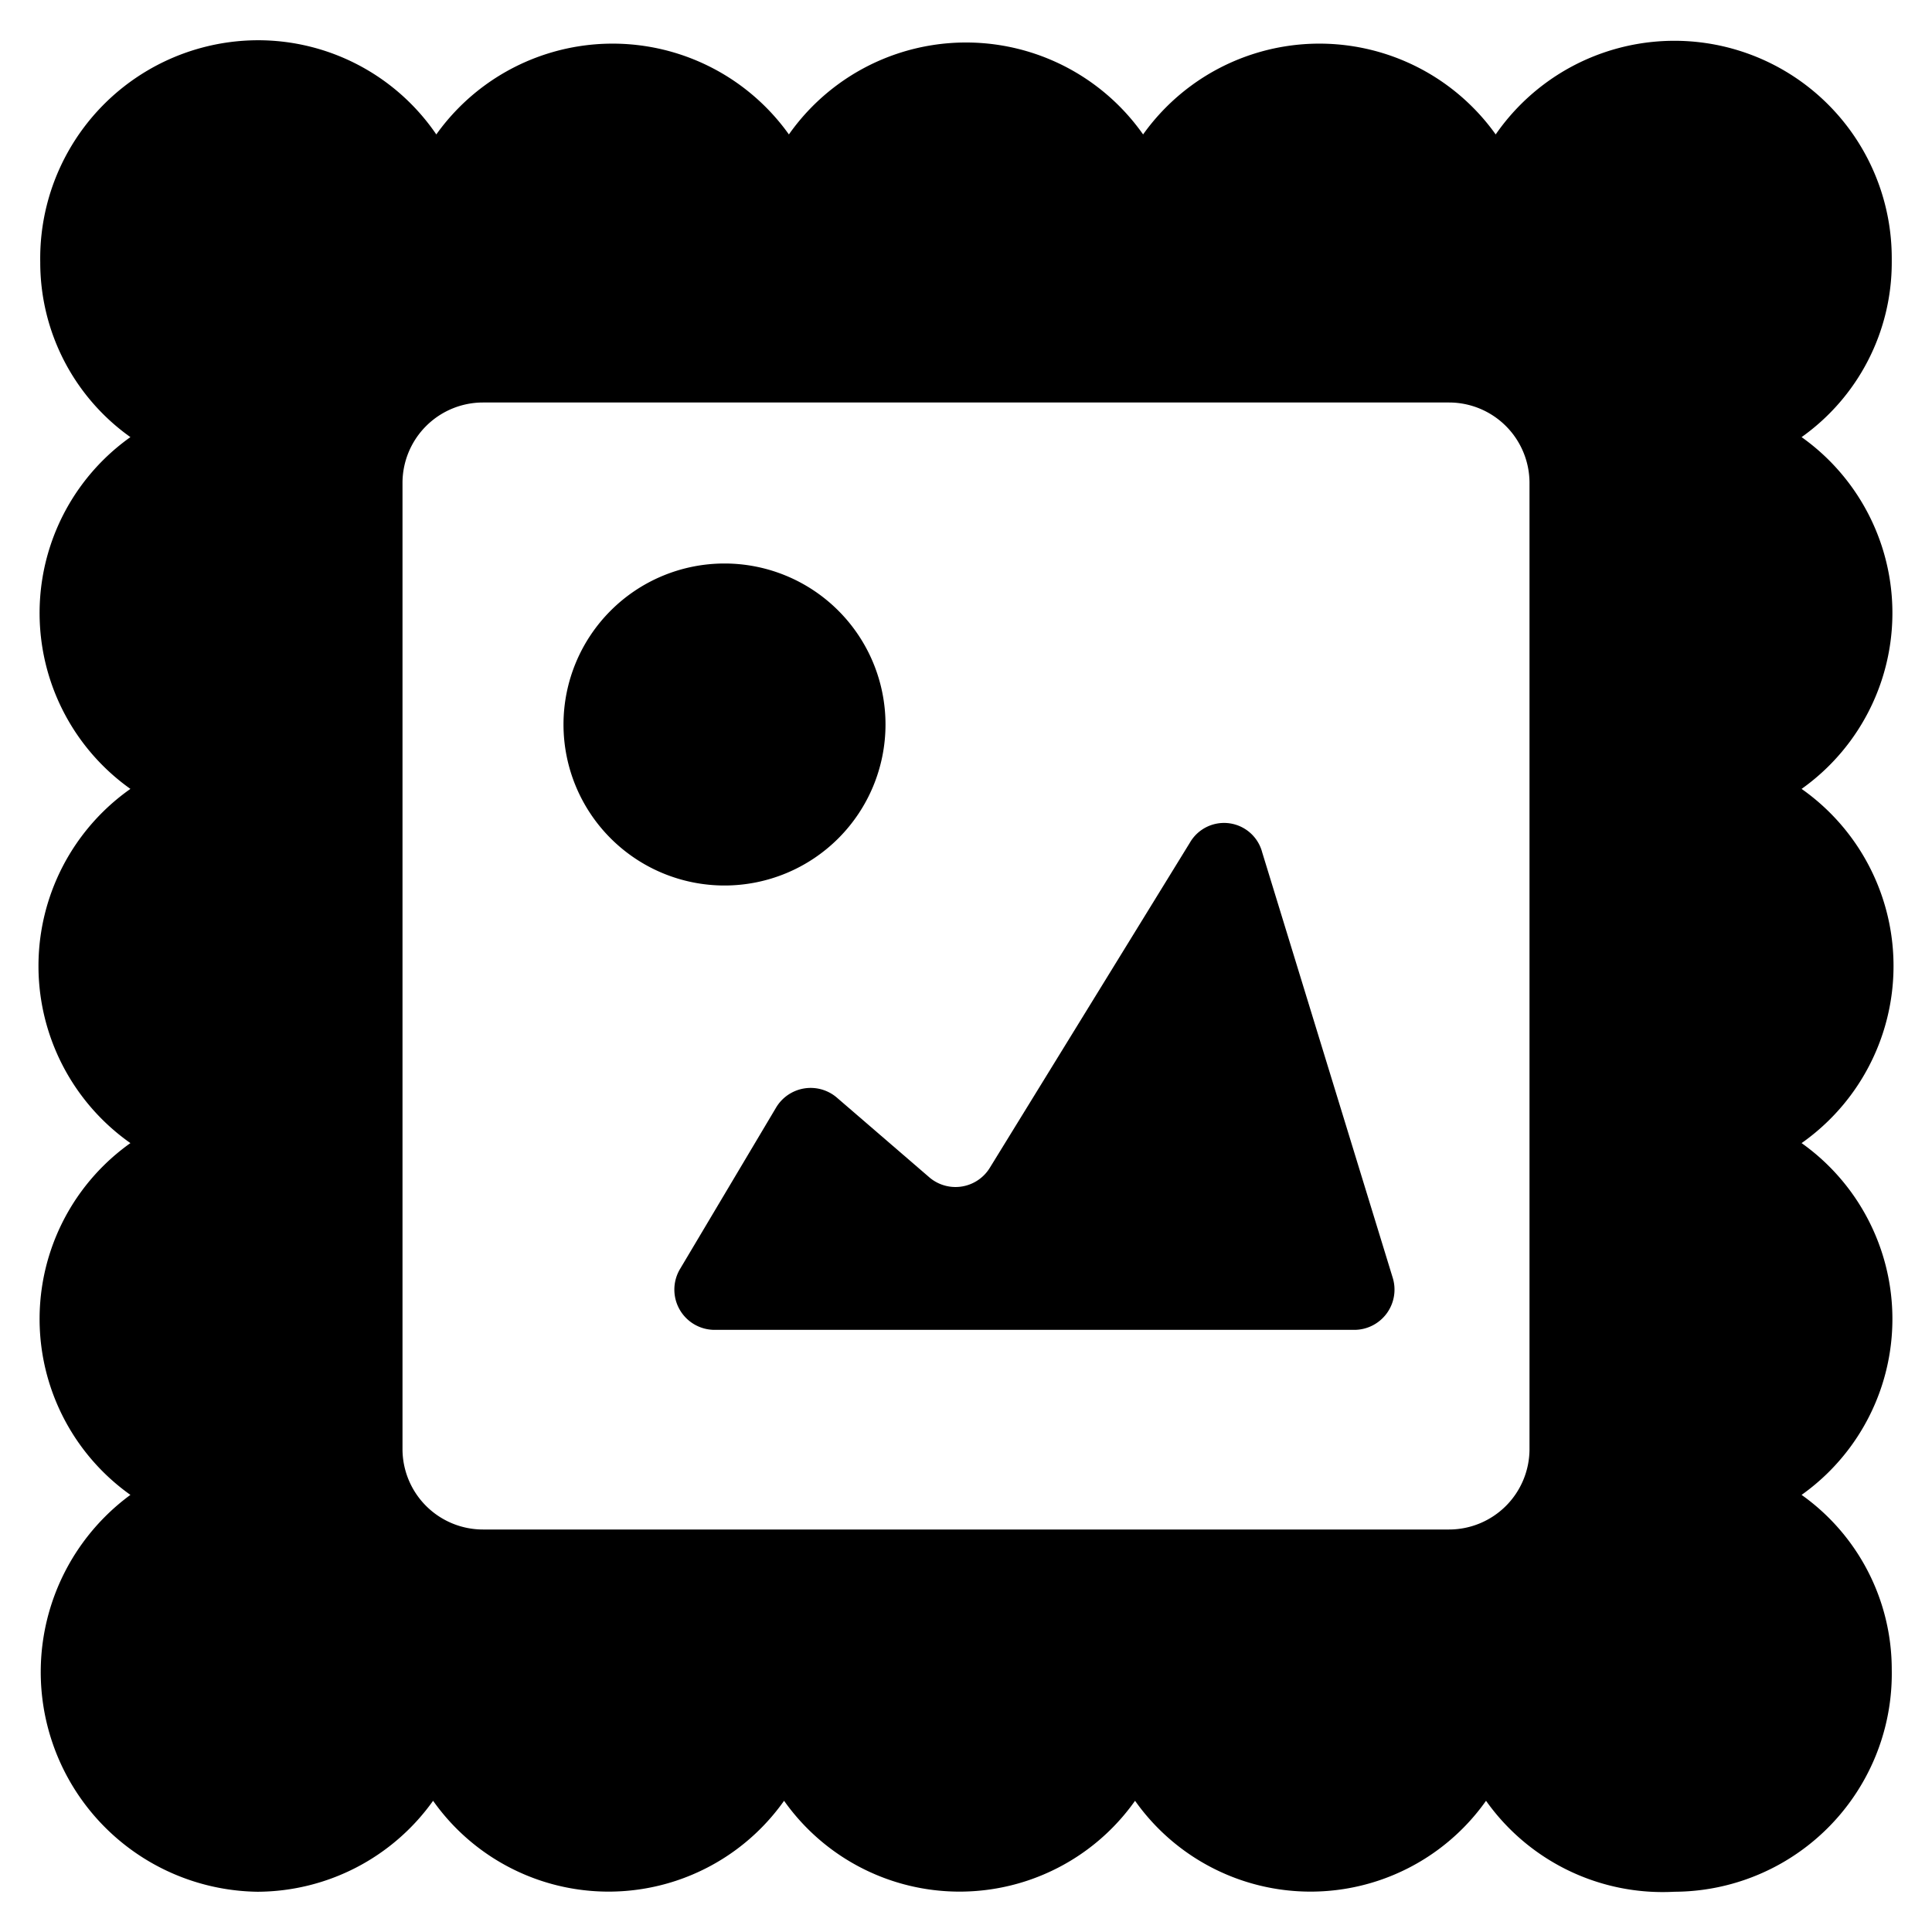
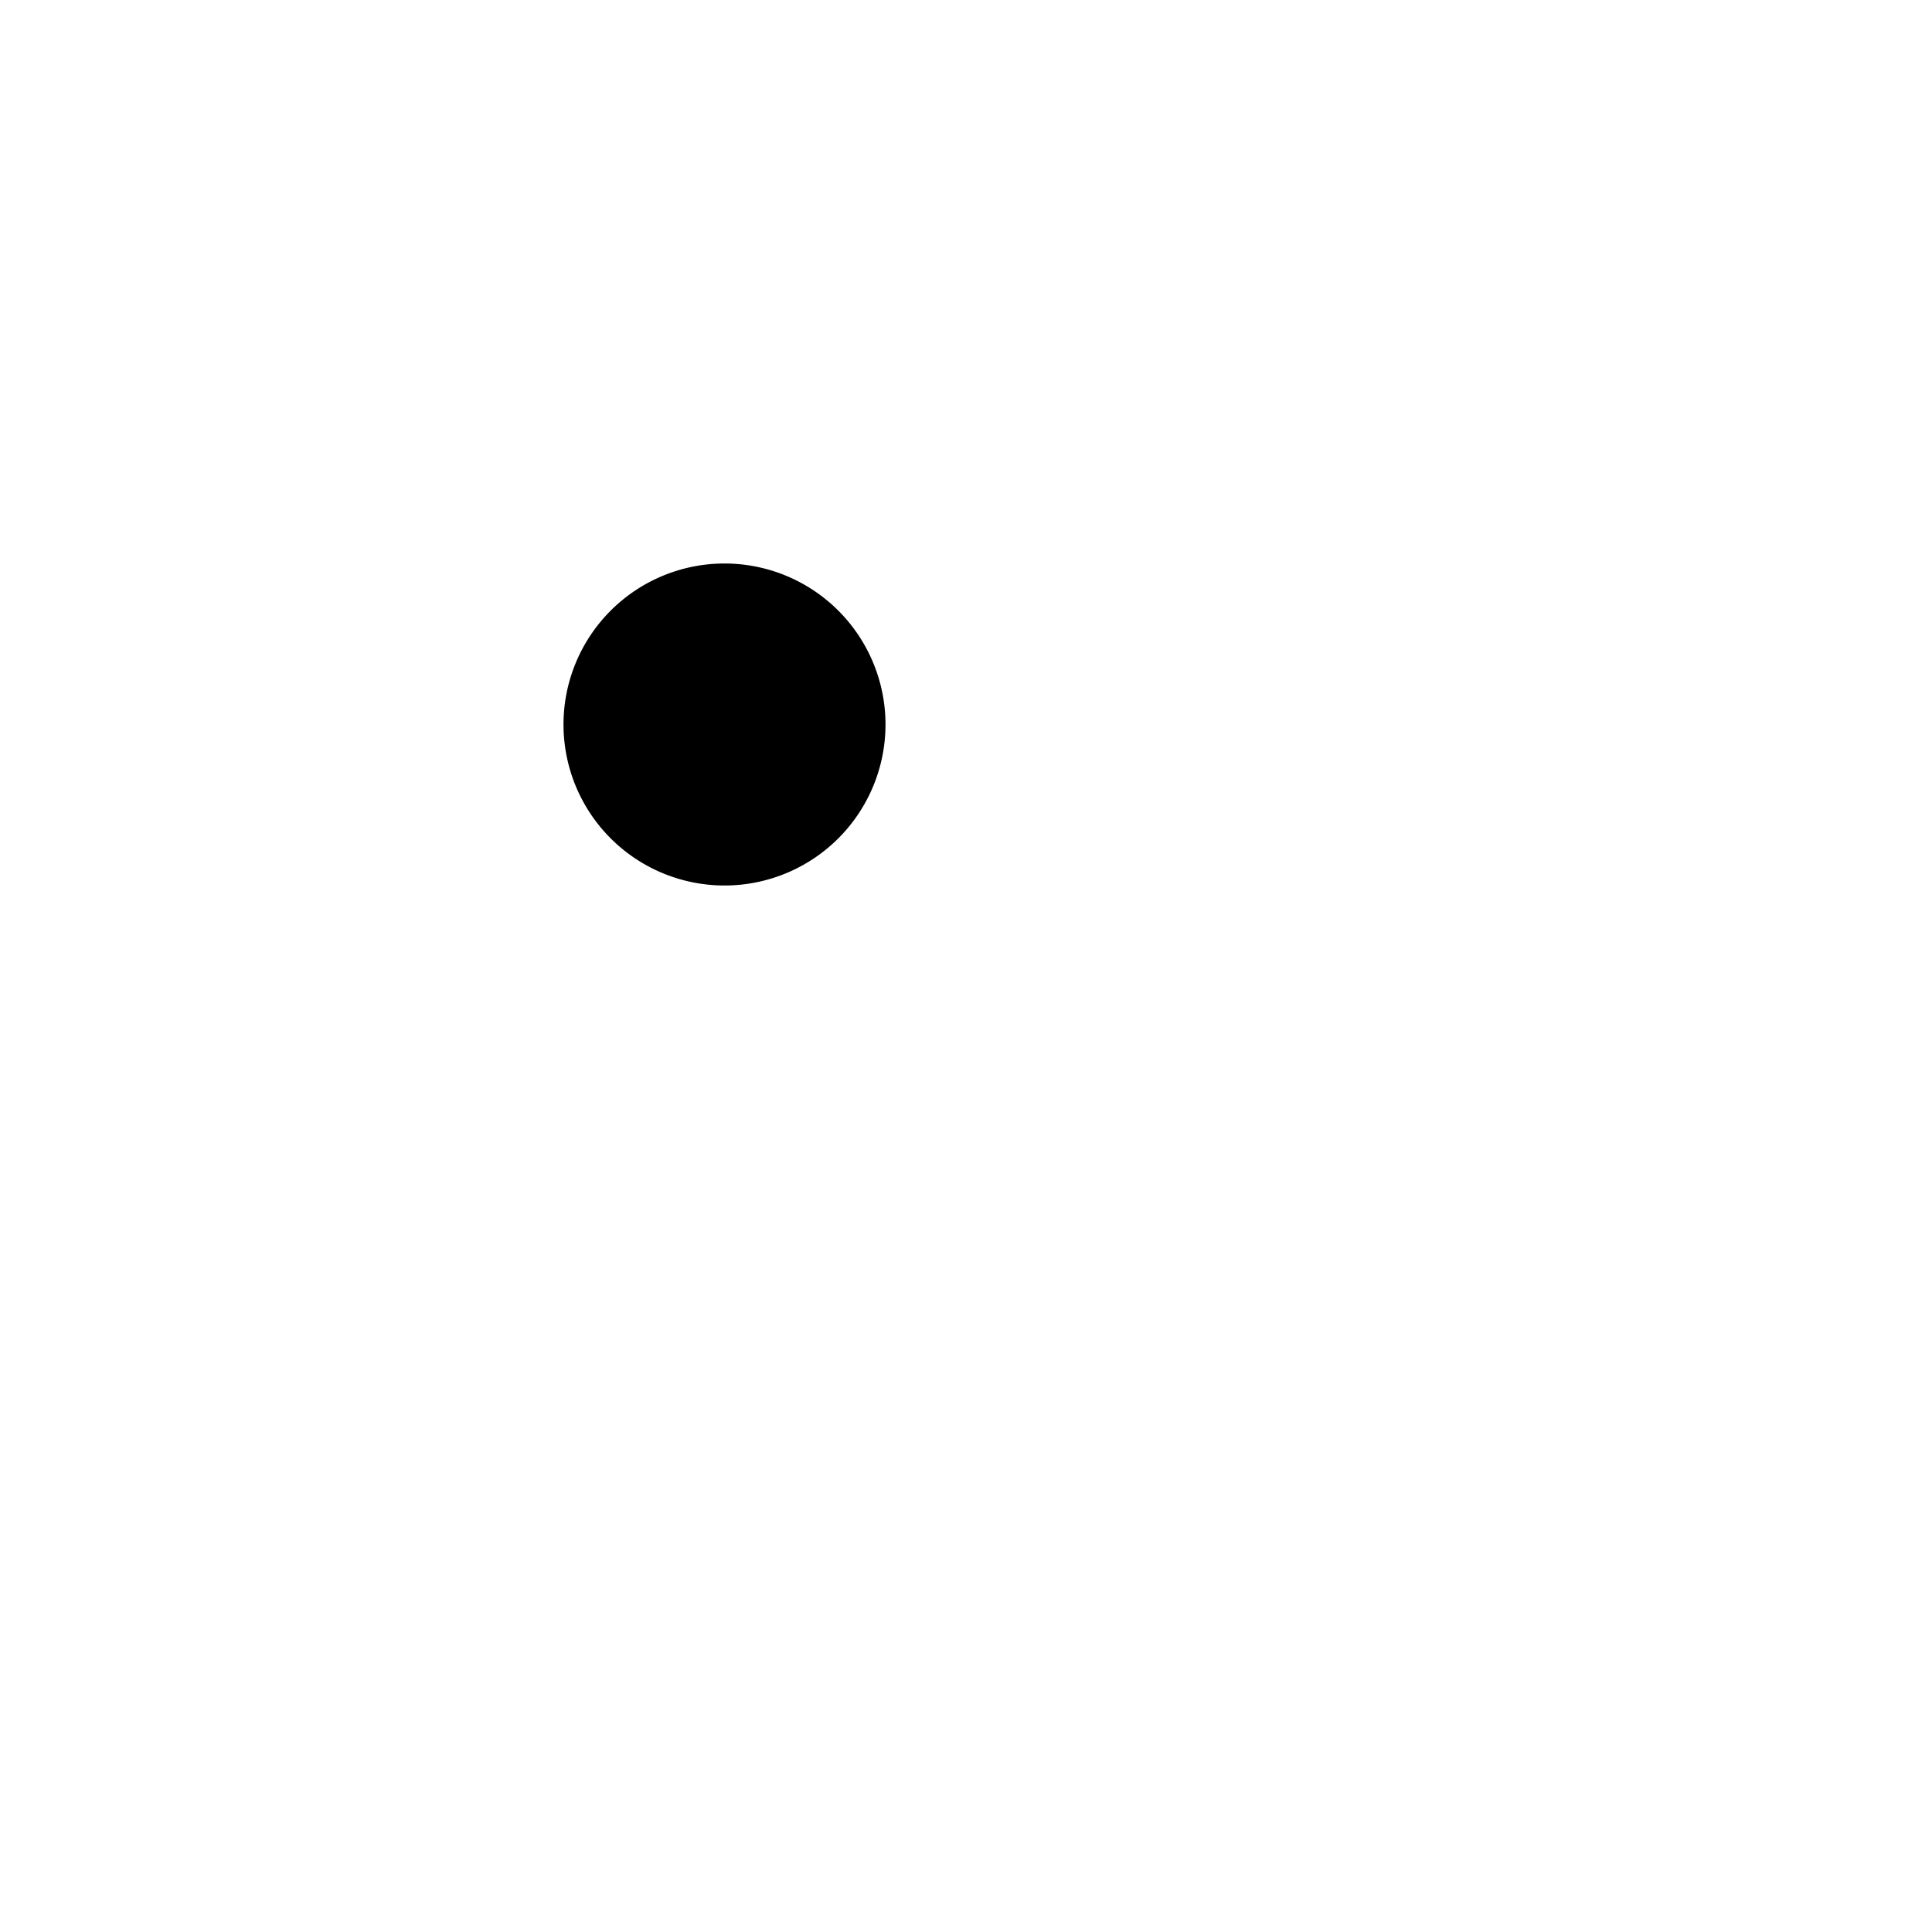
<svg xmlns="http://www.w3.org/2000/svg" viewBox="0 0 24 24" id="Stamps-Image--Streamline-Ultimate">
  <desc>Stamps Image Streamline Icon: https://streamlinehq.com</desc>
  <g id="Stamps-Image--Streamline-Ultimate.svg">
-     <path d="M23.5 3.26V3.2a2.7 2.7 0 0 0 -4.92 -1.53 2.69 2.69 0 0 0 -4.38 0 2.69 2.69 0 0 0 -4.4 0 2.69 2.69 0 0 0 -4.38 0A2.68 2.68 0 0 0 3.2 0.5 2.71 2.71 0 0 0 0.5 3.26a2.66 2.66 0 0 0 1.12 2.17 2.68 2.68 0 0 0 0 4.37 2.69 2.69 0 0 0 0 4.4 2.68 2.68 0 0 0 0 4.37A2.73 2.73 0 0 0 3.2 23.5a2.69 2.69 0 0 0 2.18 -1.13 2.67 2.67 0 0 0 4.36 0 2.67 2.67 0 0 0 4.36 0 2.67 2.67 0 0 0 4.36 0 2.69 2.69 0 0 0 2.34 1.13 2.71 2.71 0 0 0 2.7 -2.76 2.66 2.66 0 0 0 -1.12 -2.17 2.68 2.68 0 0 0 0 -4.37 2.69 2.69 0 0 0 0 -4.4 2.68 2.68 0 0 0 0 -4.37 2.66 2.66 0 0 0 1.12 -2.17ZM5 6a1 1 0 0 1 1 -1h12a1 1 0 0 1 1 1v12a1 1 0 0 1 -1 1H6a1 1 0 0 1 -1 -1Z" fill="#000000" stroke-width="1" />
-     <path d="m9.64 13.76 -1.19 2a0.5 0.5 0 0 0 0.43 0.76h7.94a0.5 0.5 0 0 0 0.48 -0.65l-1.62 -5.28a0.49 0.49 0 0 0 -0.9 -0.12L12.3 14.5a0.5 0.5 0 0 1 -0.75 0.13l-1.16 -1a0.5 0.5 0 0 0 -0.75 0.13Z" fill="#000000" stroke-width="1" />
    <path d="M7 9a2 2 0 1 0 4 0 2 2 0 1 0 -4 0" fill="#000000" stroke-width="1" />
  </g>
</svg>